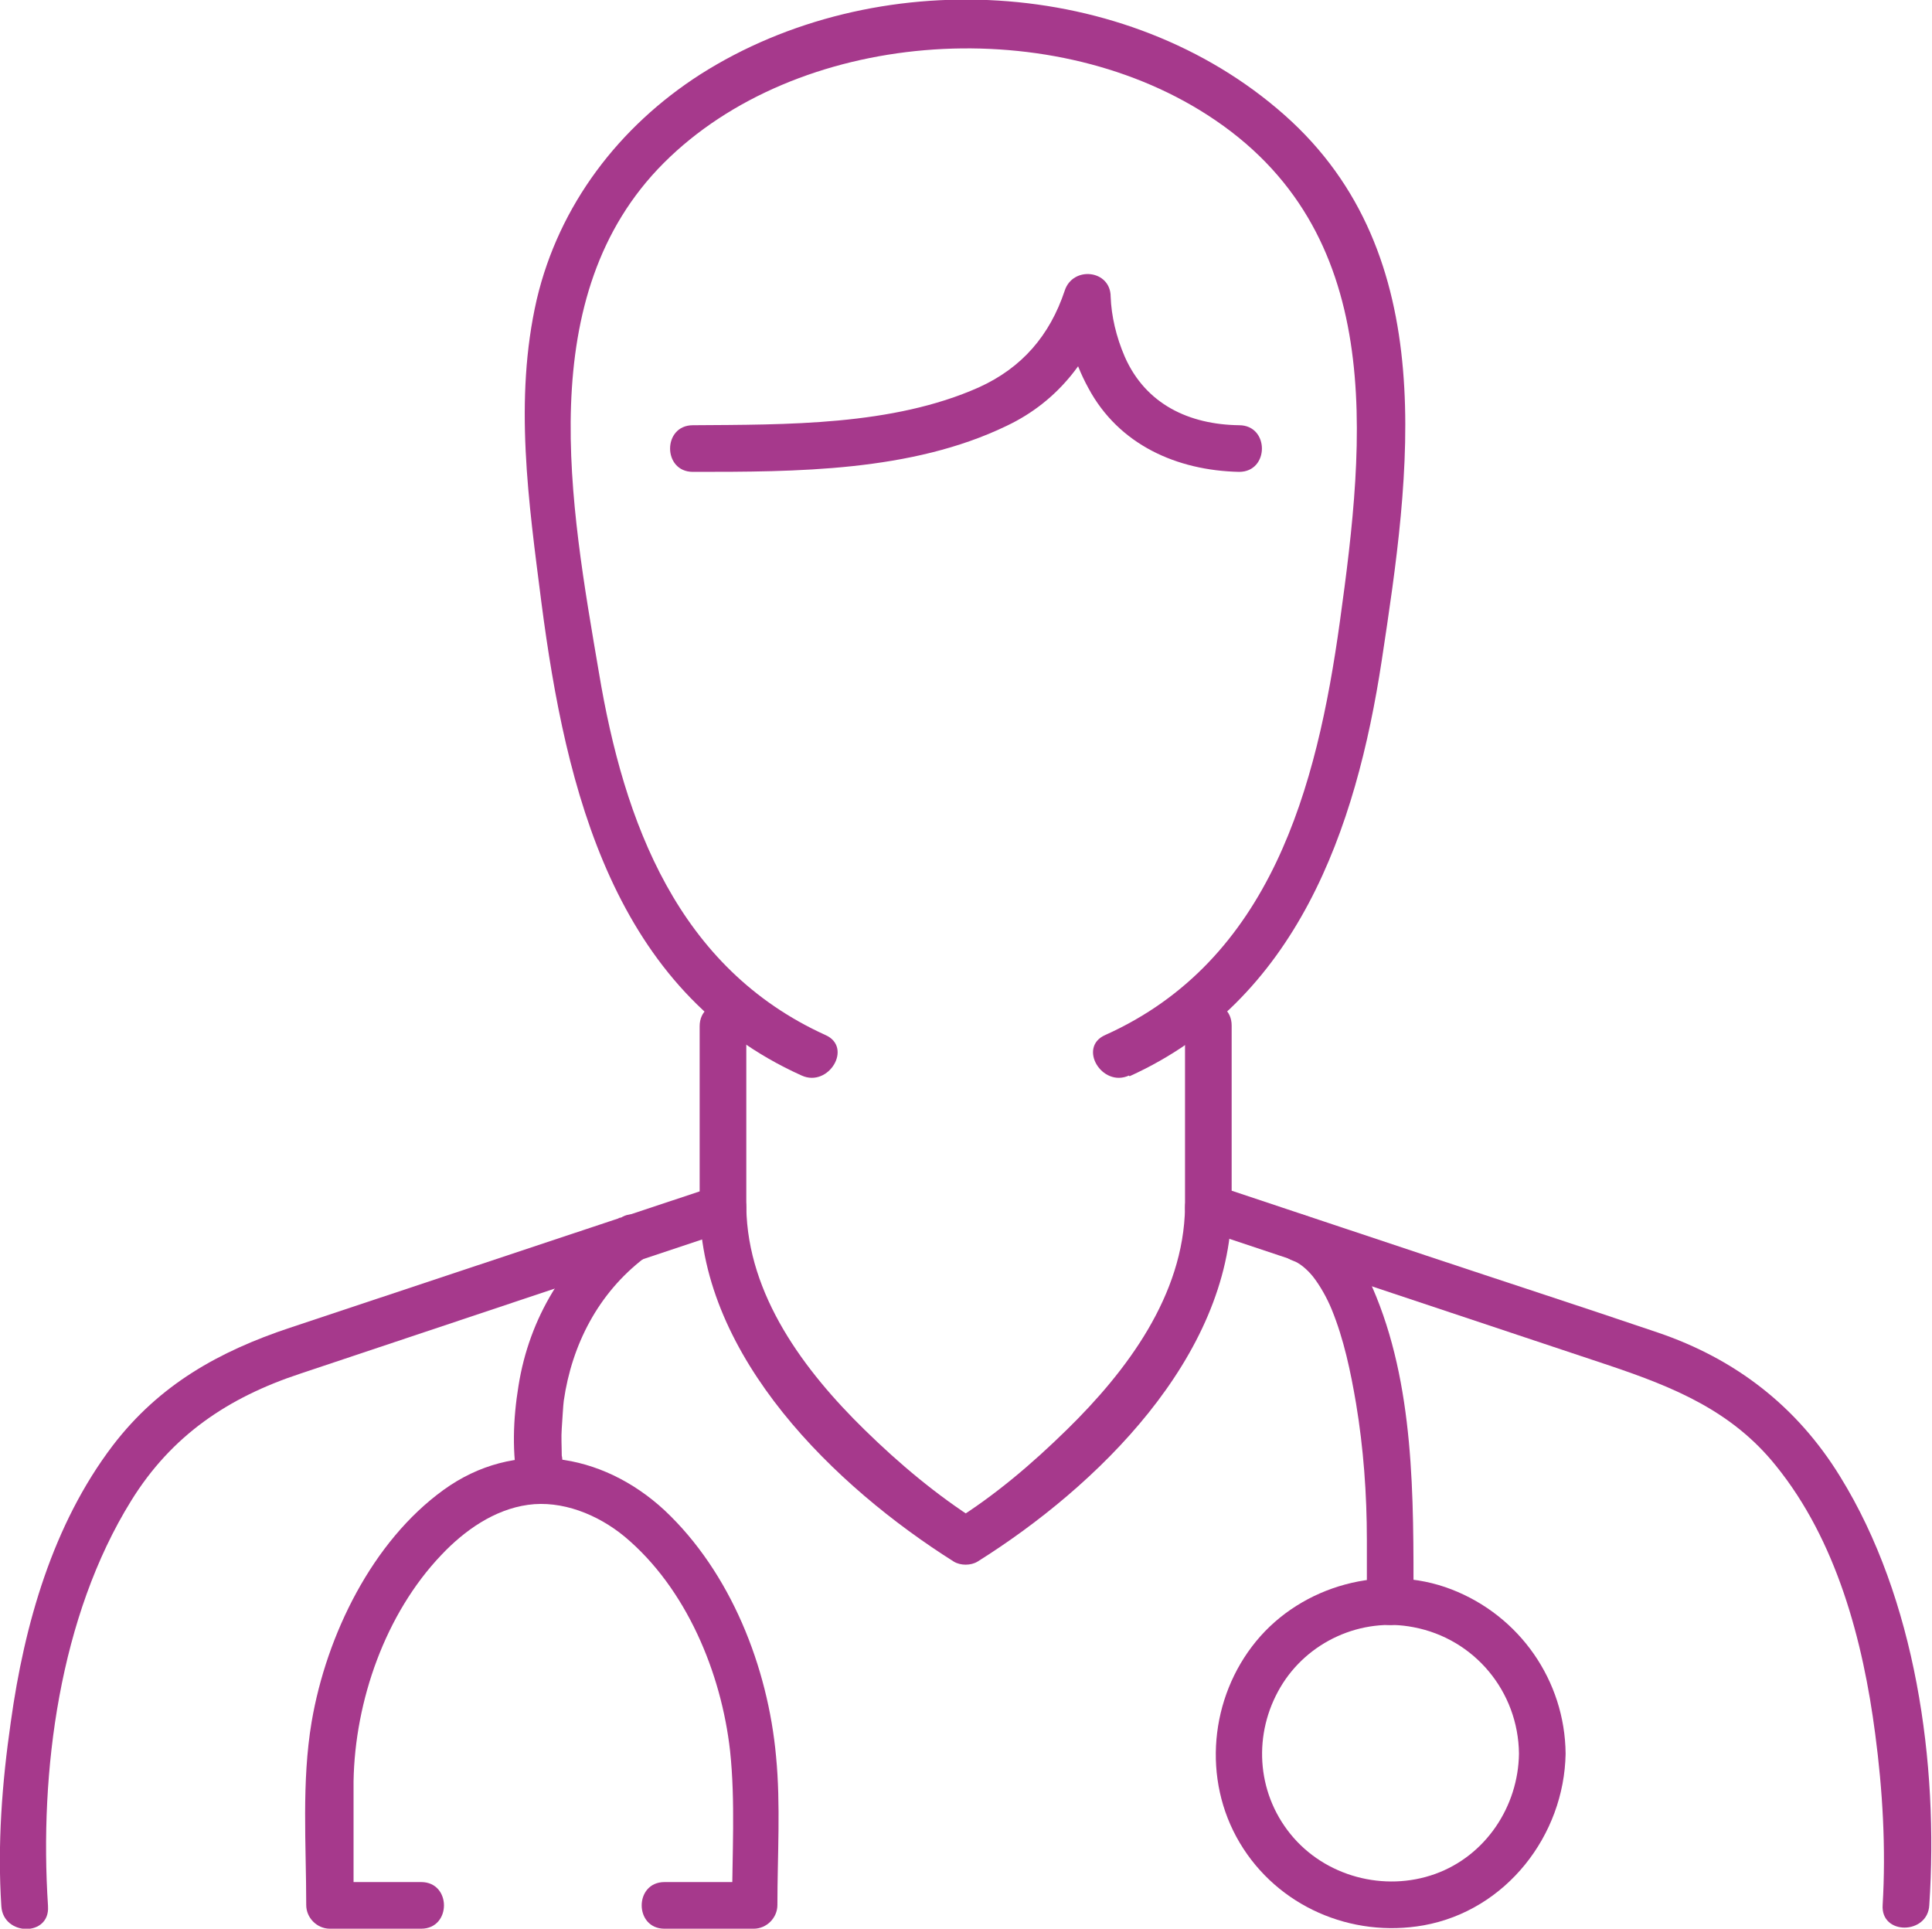
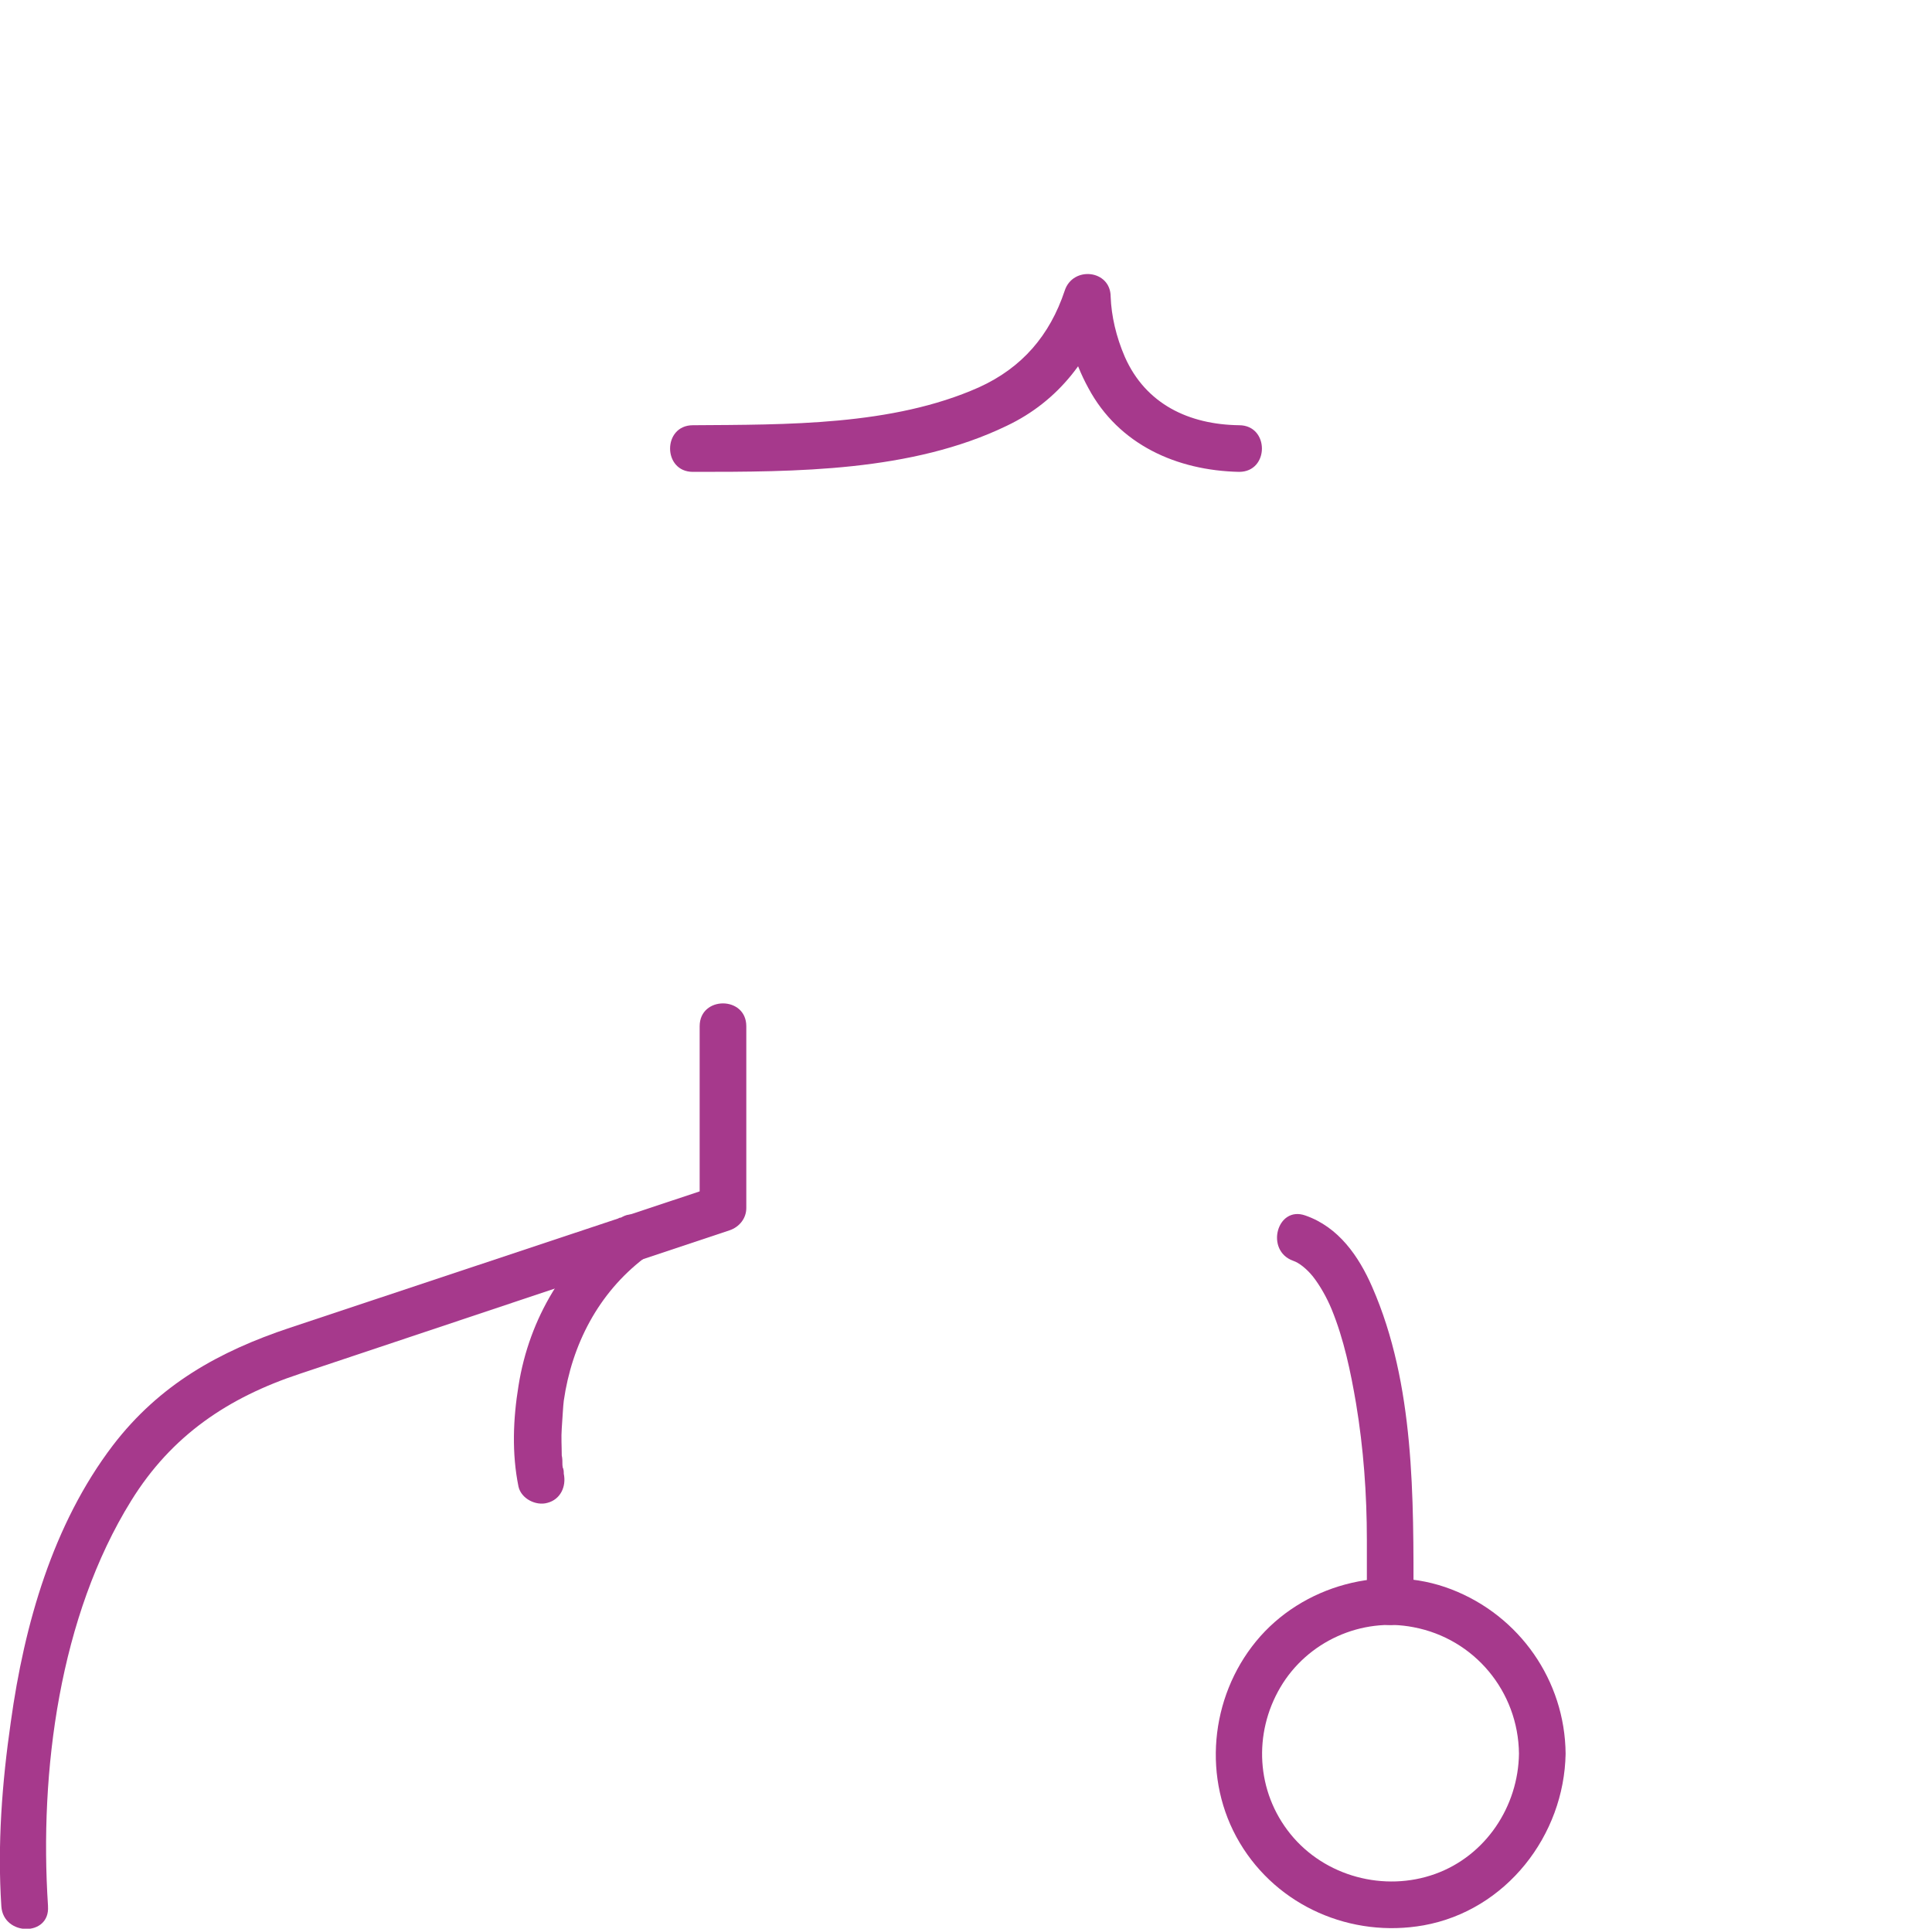
<svg xmlns="http://www.w3.org/2000/svg" id="Layer_2" viewBox="0 0 28.58 28.53">
  <defs>
    <style>.cls-1{fill:#a6398c;}</style>
  </defs>
  <g id="Layer_1-2">
    <g id="doctor">
      <g>
        <path class="cls-1" d="M.71,28.19c-.13-1.99,.17-4.28,1.23-5.99,.6-.97,1.44-1.53,2.5-1.88l3.47-1.16,2.88-.96c.15-.05,.25-.18,.25-.33v-2.69c0-.45-.69-.45-.69,0v2.69l.25-.33-6.31,2.1c-1.05,.35-1.93,.84-2.62,1.74-.89,1.17-1.31,2.65-1.51,4.09-.13,.9-.2,1.82-.14,2.73,.03,.44,.72,.45,.69,0H.71Z" />
-         <path class="cls-1" d="M17.53,15.17v2.69c0,.16,.11,.29,.25,.33l6.03,2.01c.95,.32,1.81,.67,2.46,1.48,.9,1.11,1.29,2.59,1.47,3.97,.11,.83,.16,1.69,.11,2.53-.03,.45,.67,.44,.69,0,.14-2.1-.2-4.53-1.32-6.34-.64-1.04-1.55-1.74-2.7-2.13s-2.29-.76-3.43-1.14l-3.12-1.04,.25,.33v-2.69c0-.45-.69-.45-.69,0h0Z" />
-         <path class="cls-1" d="M16.71,15.92c2.47-1.12,3.35-3.65,3.73-6.15,.42-2.77,.9-6-1.44-8.07S12.94-.54,10.36,1.1c-1.2,.77-2.09,1.93-2.42,3.33-.34,1.48-.12,3,.07,4.49,.36,2.76,1.07,5.74,3.85,6.99,.4,.18,.76-.42,.35-.6-2.18-.99-2.98-3.14-3.35-5.36-.42-2.47-1-5.58,.96-7.54S15.47,.16,17.86,1.7c2.66,1.71,2.34,4.76,1.96,7.5-.34,2.45-1.02,5.01-3.47,6.11-.41,.18-.05,.78,.35,.6h0Z" />
        <path class="cls-1" d="M10.25,6.98c1.52,0,3.23,0,4.64-.68,.78-.37,1.26-1.02,1.53-1.82l-.68-.09c0,.46,.14,.95,.36,1.35,.45,.84,1.31,1.22,2.23,1.24,.45,0,.45-.69,0-.69-.74-.01-1.38-.31-1.69-1.01-.13-.3-.2-.61-.21-.89,0-.4-.56-.46-.68-.09-.22,.66-.63,1.14-1.27,1.43-1.28,.57-2.85,.55-4.23,.56-.45,0-.45,.69,0,.69h0Z" />
-         <path class="cls-1" d="M10.35,17.86c.03,2.22,2,4.13,3.76,5.24,.1,.06,.25,.06,.35,0,1.77-1.11,3.73-3.02,3.76-5.24,0-.45-.69-.45-.69,0-.02,1.3-.86,2.42-1.75,3.29-.51,.5-1.06,.97-1.67,1.35h.35c-.6-.38-1.16-.85-1.67-1.35-.89-.87-1.73-1.99-1.75-3.29,0-.45-.7-.45-.69,0h0Z" />
      </g>
      <g>
        <g>
          <path class="cls-1" d="M9.17,18.01c-.81,.62-1.34,1.48-1.5,2.49-.08,.49-.1,1,0,1.49,.04,.18,.26,.29,.43,.24,.19-.05,.28-.24,.24-.43,0-.03,0-.07-.02-.1,.03,.14,0,0,0-.03,0-.05,0-.1-.01-.14,0-.13-.01-.27,0-.4s.02-.34,.03-.41c.12-.83,.51-1.59,1.19-2.11,.15-.11,.23-.3,.12-.47-.09-.15-.32-.24-.47-.12h0Z" />
-           <path class="cls-1" d="M9.8,28.53h1.35c.19,0,.35-.16,.35-.35,0-.73,.05-1.48-.02-2.2-.12-1.32-.67-2.72-1.65-3.64-.93-.86-2.22-1.06-3.27-.3s-1.73,2.14-1.95,3.43c-.15,.89-.08,1.81-.08,2.71,0,.19,.16,.35,.35,.35h1.35c.45,0,.45-.69,0-.69h-1.35l.35,.35c0-.61,0-1.22,0-1.84,.02-1.19,.47-2.48,1.3-3.35,.34-.36,.78-.67,1.28-.74s1.03,.14,1.43,.47c.91,.76,1.43,2.01,1.56,3.17,.08,.75,.03,1.53,.03,2.29l.35-.35h-1.35c-.45,0-.45,.69,0,.69h0Z" />
        </g>
        <g>
          <path class="cls-1" d="M19.13,18.65c.09,.03,.2,.12,.29,.23,.11,.14,.21,.32,.28,.49,.18,.44,.28,.92,.36,1.39,.11,.66,.16,1.34,.16,2.02,0,.31,0,.61,0,.92,0,.45,.69,.45,.69,0,0-1.55,.02-3.22-.61-4.66-.2-.46-.5-.89-.99-1.06-.42-.15-.6,.52-.18,.67h0Z" />
          <path class="cls-1" d="M22.47,25.94c-.01,.78-.49,1.51-1.24,1.78s-1.63,.04-2.14-.59-.55-1.49-.15-2.17,1.2-1.04,1.97-.89c.9,.17,1.55,.95,1.56,1.87,0,.45,.7,.45,.69,0-.01-1.08-.68-2.04-1.69-2.43s-2.21-.06-2.89,.77-.8,2.04-.24,2.98,1.65,1.41,2.72,1.22c1.22-.22,2.08-1.33,2.1-2.54,0-.45-.69-.45-.69,0Z" />
        </g>
      </g>
    </g>
  </g>
</svg>